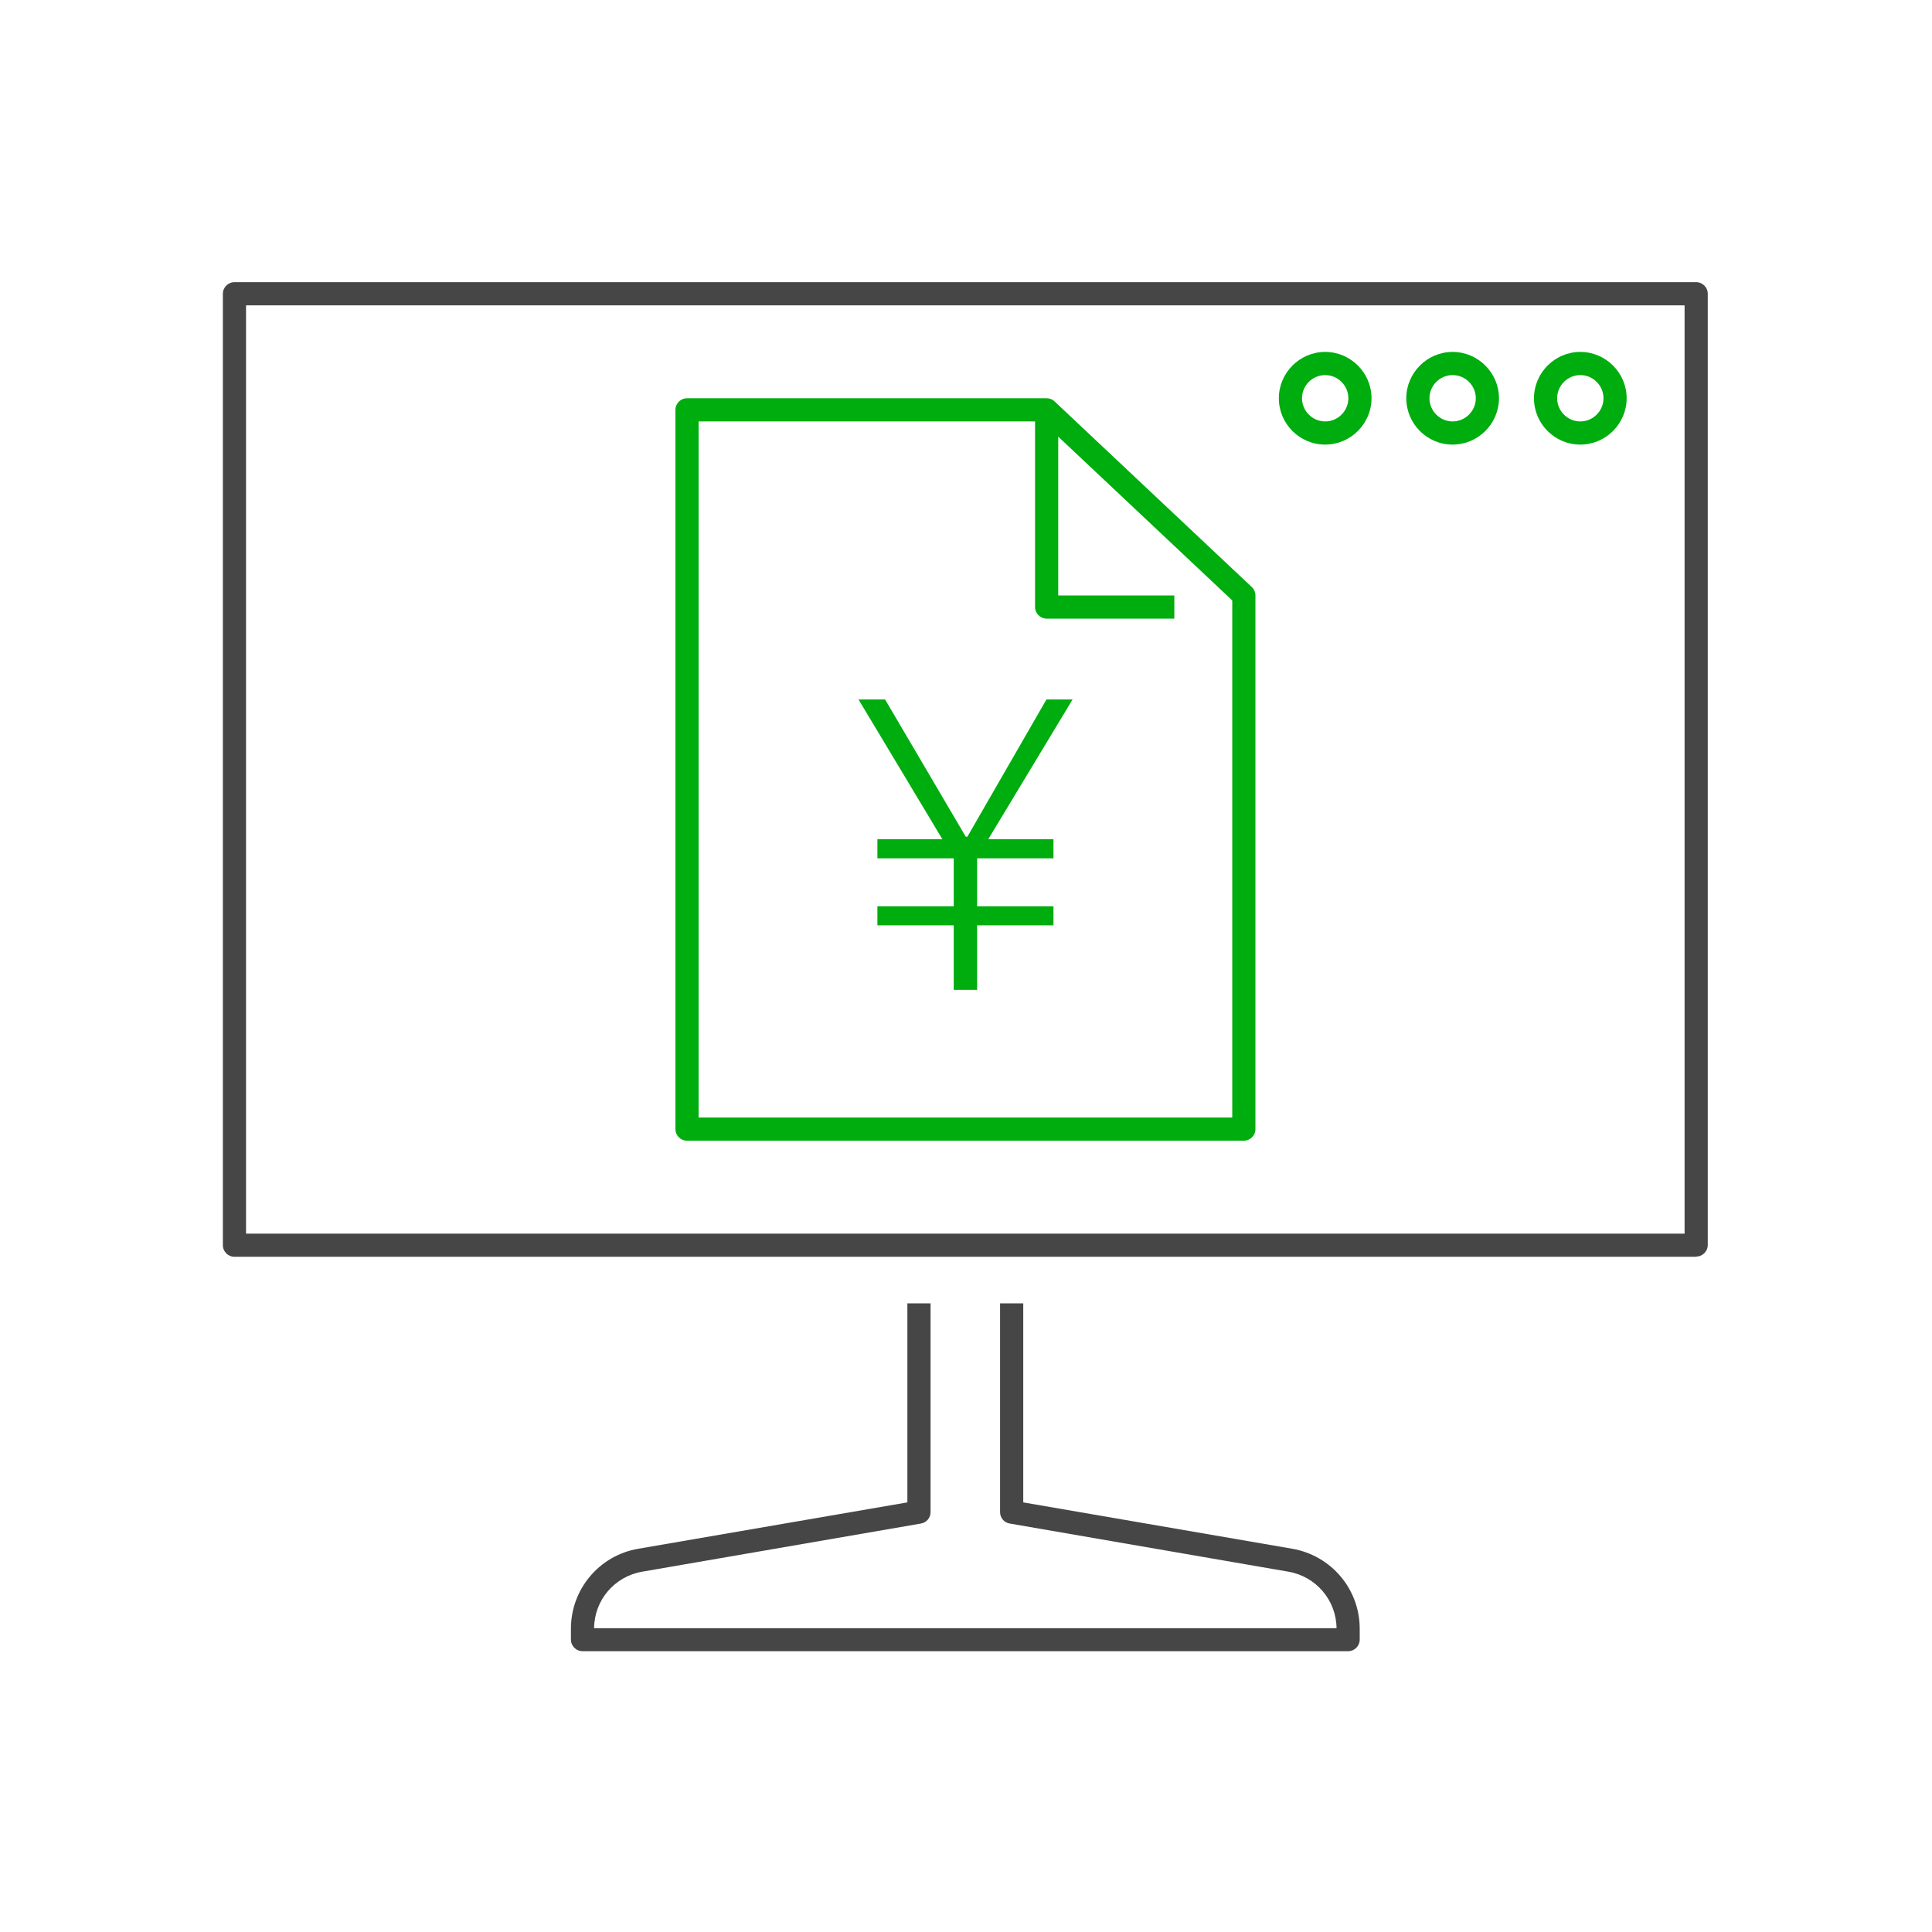
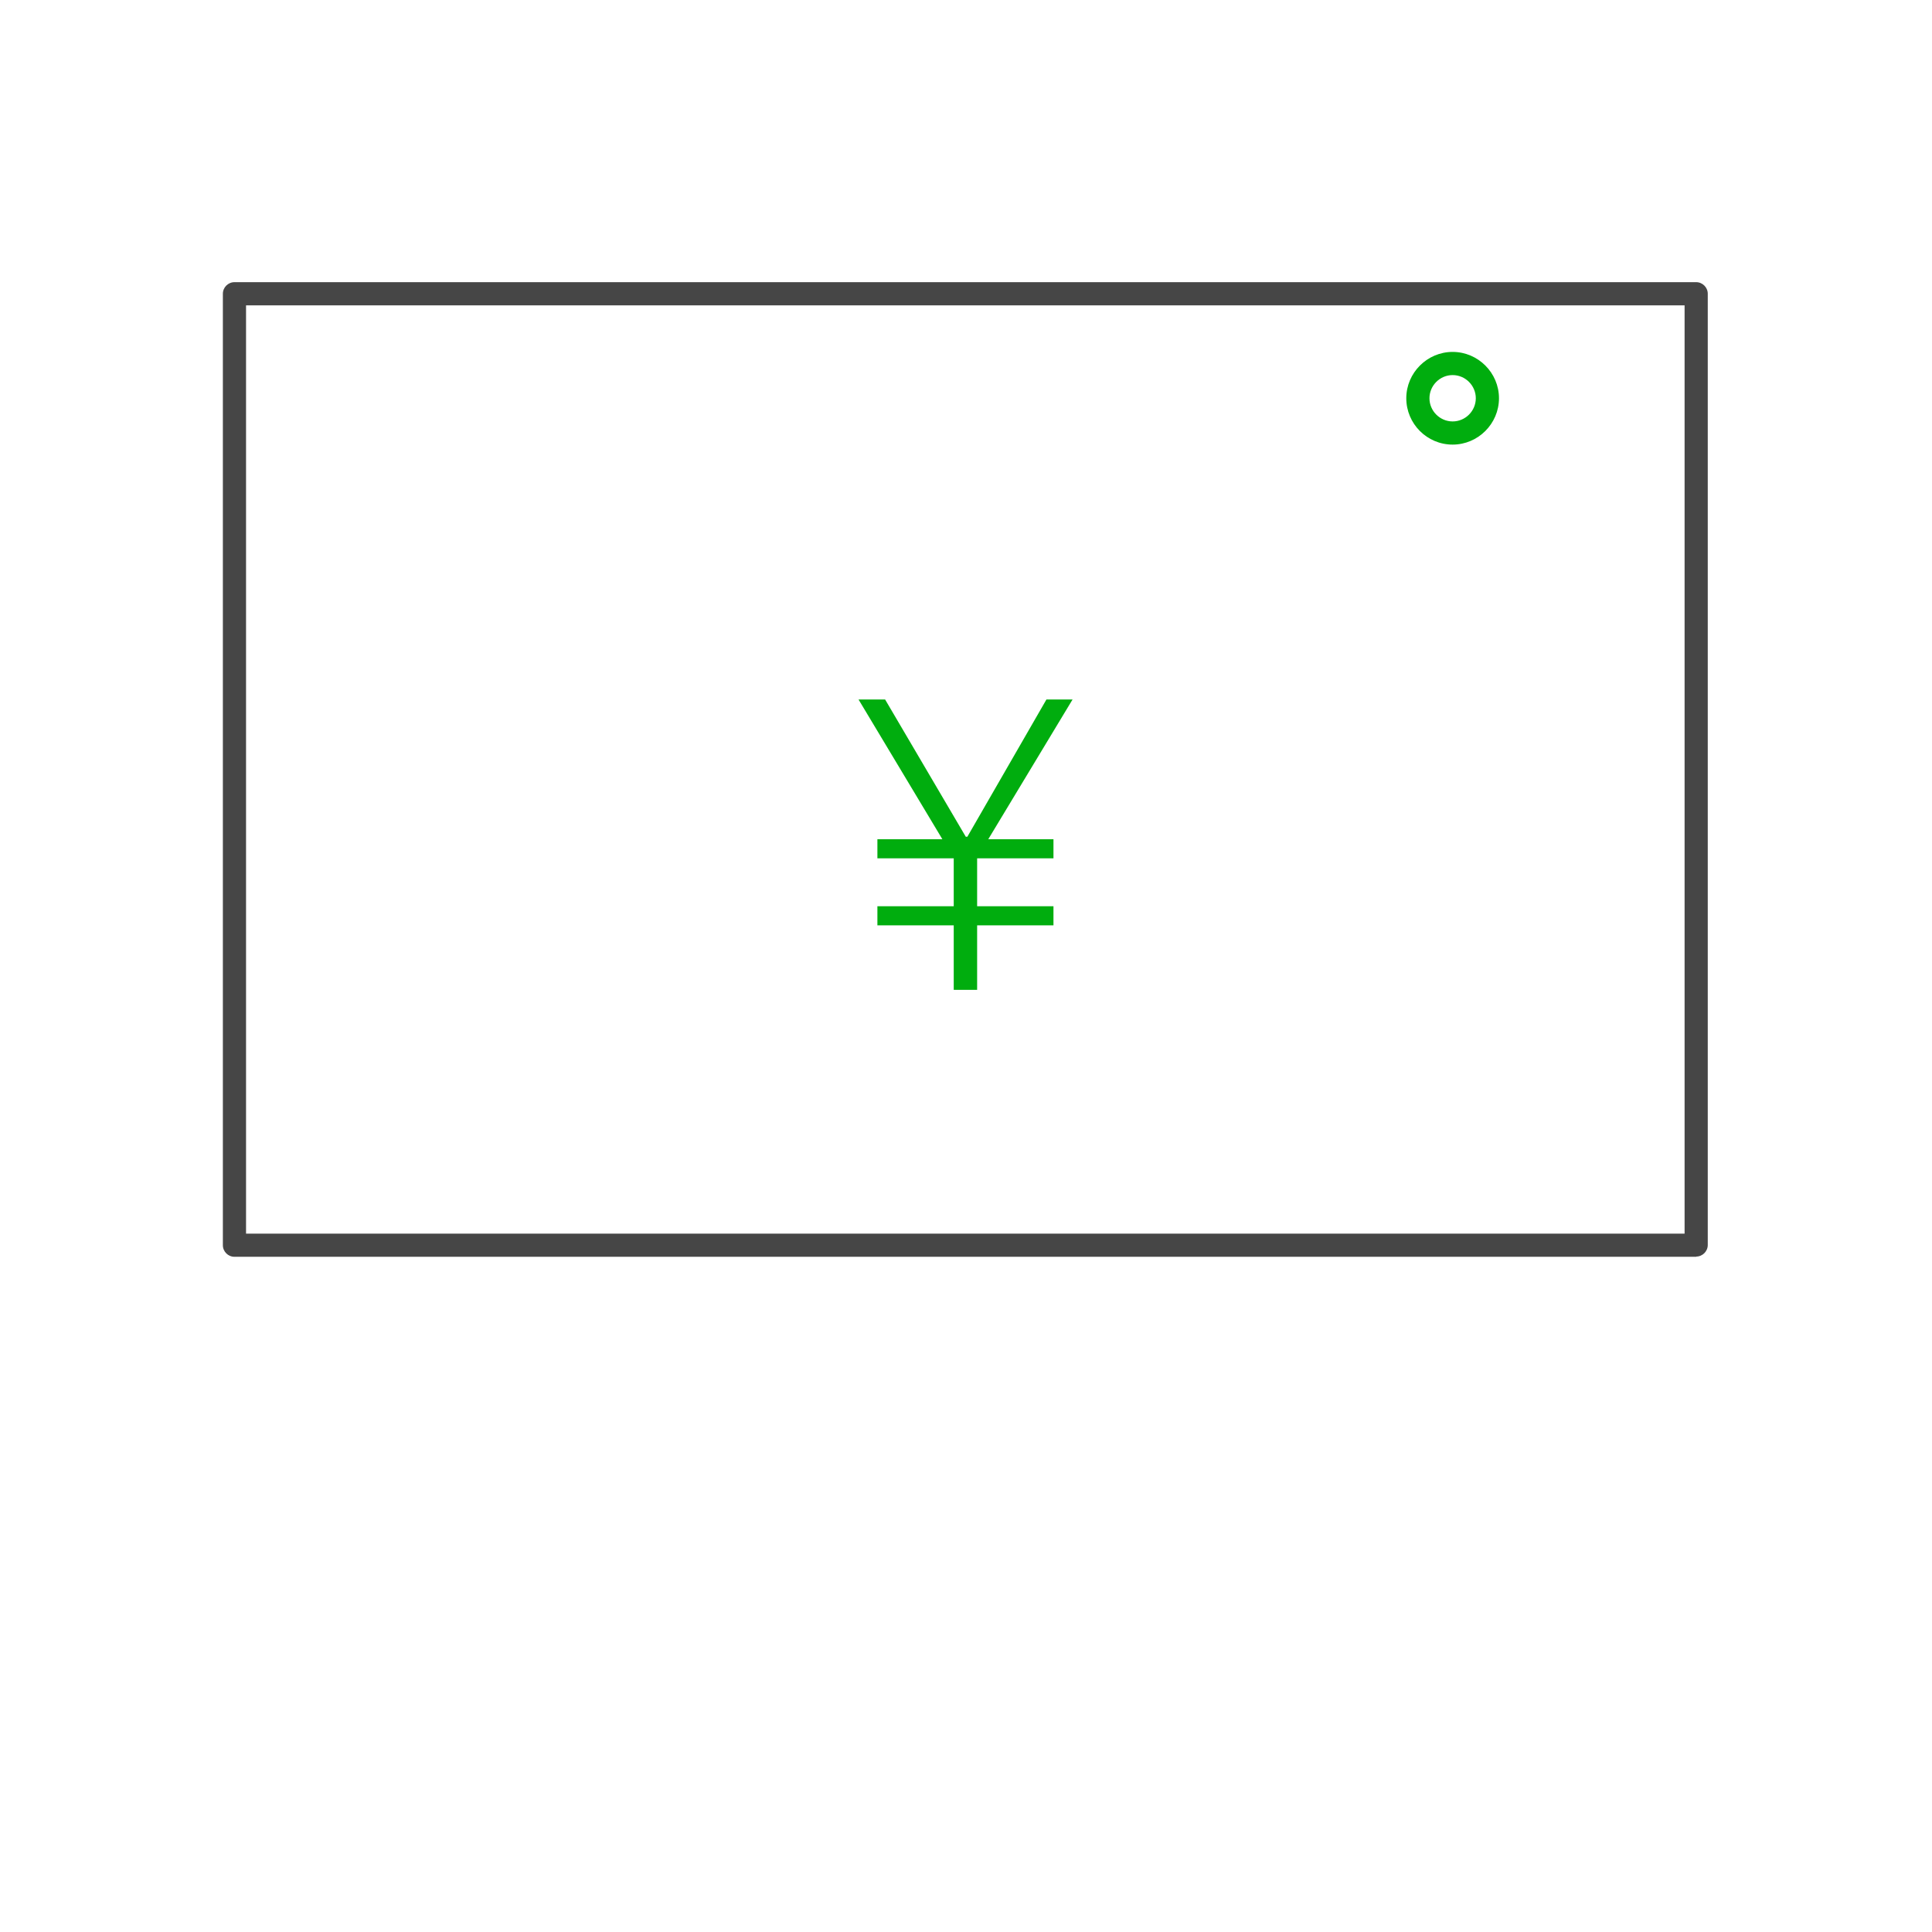
<svg xmlns="http://www.w3.org/2000/svg" viewBox="0 0 85.04 85.04">
  <defs>
    <style>
      .cls-1 {
        fill: #00ad0e;
      }

      .cls-2 {
        fill: #464646;
      }

      .cls-3 {
        fill: none;
        opacity: .2;
      }
    </style>
  </defs>
  <g id="_アイソレーション枠" data-name="アイソレーション枠">
-     <rect class="cls-3" y="0" width="85.04" height="85.04" />
    <rect class="cls-3" x="9.81" y="9.81" width="65.41" height="65.41" />
  </g>
  <g id="_楽楽給与明細" data-name="楽楽給与明細">
    <g>
      <g>
        <g>
          <path class="cls-2" d="M74.67,55.32H10.32c-.28,0-.51-.23-.51-.51V12.93c0-.28.23-.51.51-.51h64.34c.28,0,.51.23.51.51v41.87c0,.28-.23.51-.51.51ZM10.83,54.3h63.32V13.44H10.83v40.85Z" />
-           <path class="cls-2" d="M59.35,72.68H25.64c-.28,0-.51-.23-.51-.51v-.48c0-1.74,1.25-3.23,2.97-3.52l11.84-2.04v-8.76h1.02v9.19c0,.25-.18.46-.42.5l-12.27,2.12c-1.22.21-2.11,1.25-2.12,2.49h32.68c-.01-1.23-.9-2.28-2.12-2.49l-12.27-2.12c-.24-.04-.42-.25-.42-.5v-9.19h1.02v8.76l11.84,2.04c1.72.3,2.97,1.78,2.97,3.52v.48c0,.28-.23.51-.51.51Z" />
        </g>
-         <path class="cls-1" d="M58.33,19.57c-1.13,0-2.04-.92-2.04-2.04s.92-2.04,2.04-2.04,2.04.92,2.04,2.04-.92,2.04-2.04,2.04ZM58.33,16.51c-.56,0-1.02.46-1.02,1.02s.46,1.02,1.02,1.02,1.02-.46,1.02-1.02-.46-1.02-1.02-1.02Z" />
        <path class="cls-1" d="M63.94,19.57c-1.13,0-2.04-.92-2.04-2.04s.92-2.04,2.04-2.04,2.04.92,2.04,2.04-.92,2.04-2.04,2.04ZM63.94,16.51c-.56,0-1.02.46-1.02,1.02s.46,1.02,1.02,1.02,1.02-.46,1.02-1.02-.46-1.02-1.02-1.02Z" />
-         <path class="cls-1" d="M69.56,19.57c-1.13,0-2.04-.92-2.04-2.04s.92-2.04,2.04-2.04,2.04.92,2.04,2.04-.92,2.04-2.04,2.04ZM69.56,16.51c-.56,0-1.02.46-1.02,1.02s.46,1.02,1.02,1.02,1.02-.46,1.02-1.02-.46-1.02-1.02-1.02Z" />
      </g>
-       <path class="cls-1" d="M55.1,25.84l-8.68-8.17c-.09-.09-.22-.14-.35-.14h-15.83c-.28,0-.51.23-.51.51v31.66c0,.28.23.51.51.51h24.51c.28,0,.51-.23.51-.51v-23.49c0-.14-.06-.28-.16-.37ZM54.24,49.19h-23.49v-30.64h14.81v8.17c0,.28.23.51.51.51h5.62v-1.02h-5.11v-6.99l7.66,7.21v22.76Z" />
      <path class="cls-1" d="M41.98,43.57v-2.84h-3.36v-.84h3.36v-2.11h-3.36v-.84h2.86l-3.69-6.15h1.17l3.55,6.04h.07l3.48-6.04h1.15l-3.71,6.15h2.87v.84h-3.36v2.11h3.36v.84h-3.36v2.84h-1.03Z" />
    </g>
  </g>
</svg>